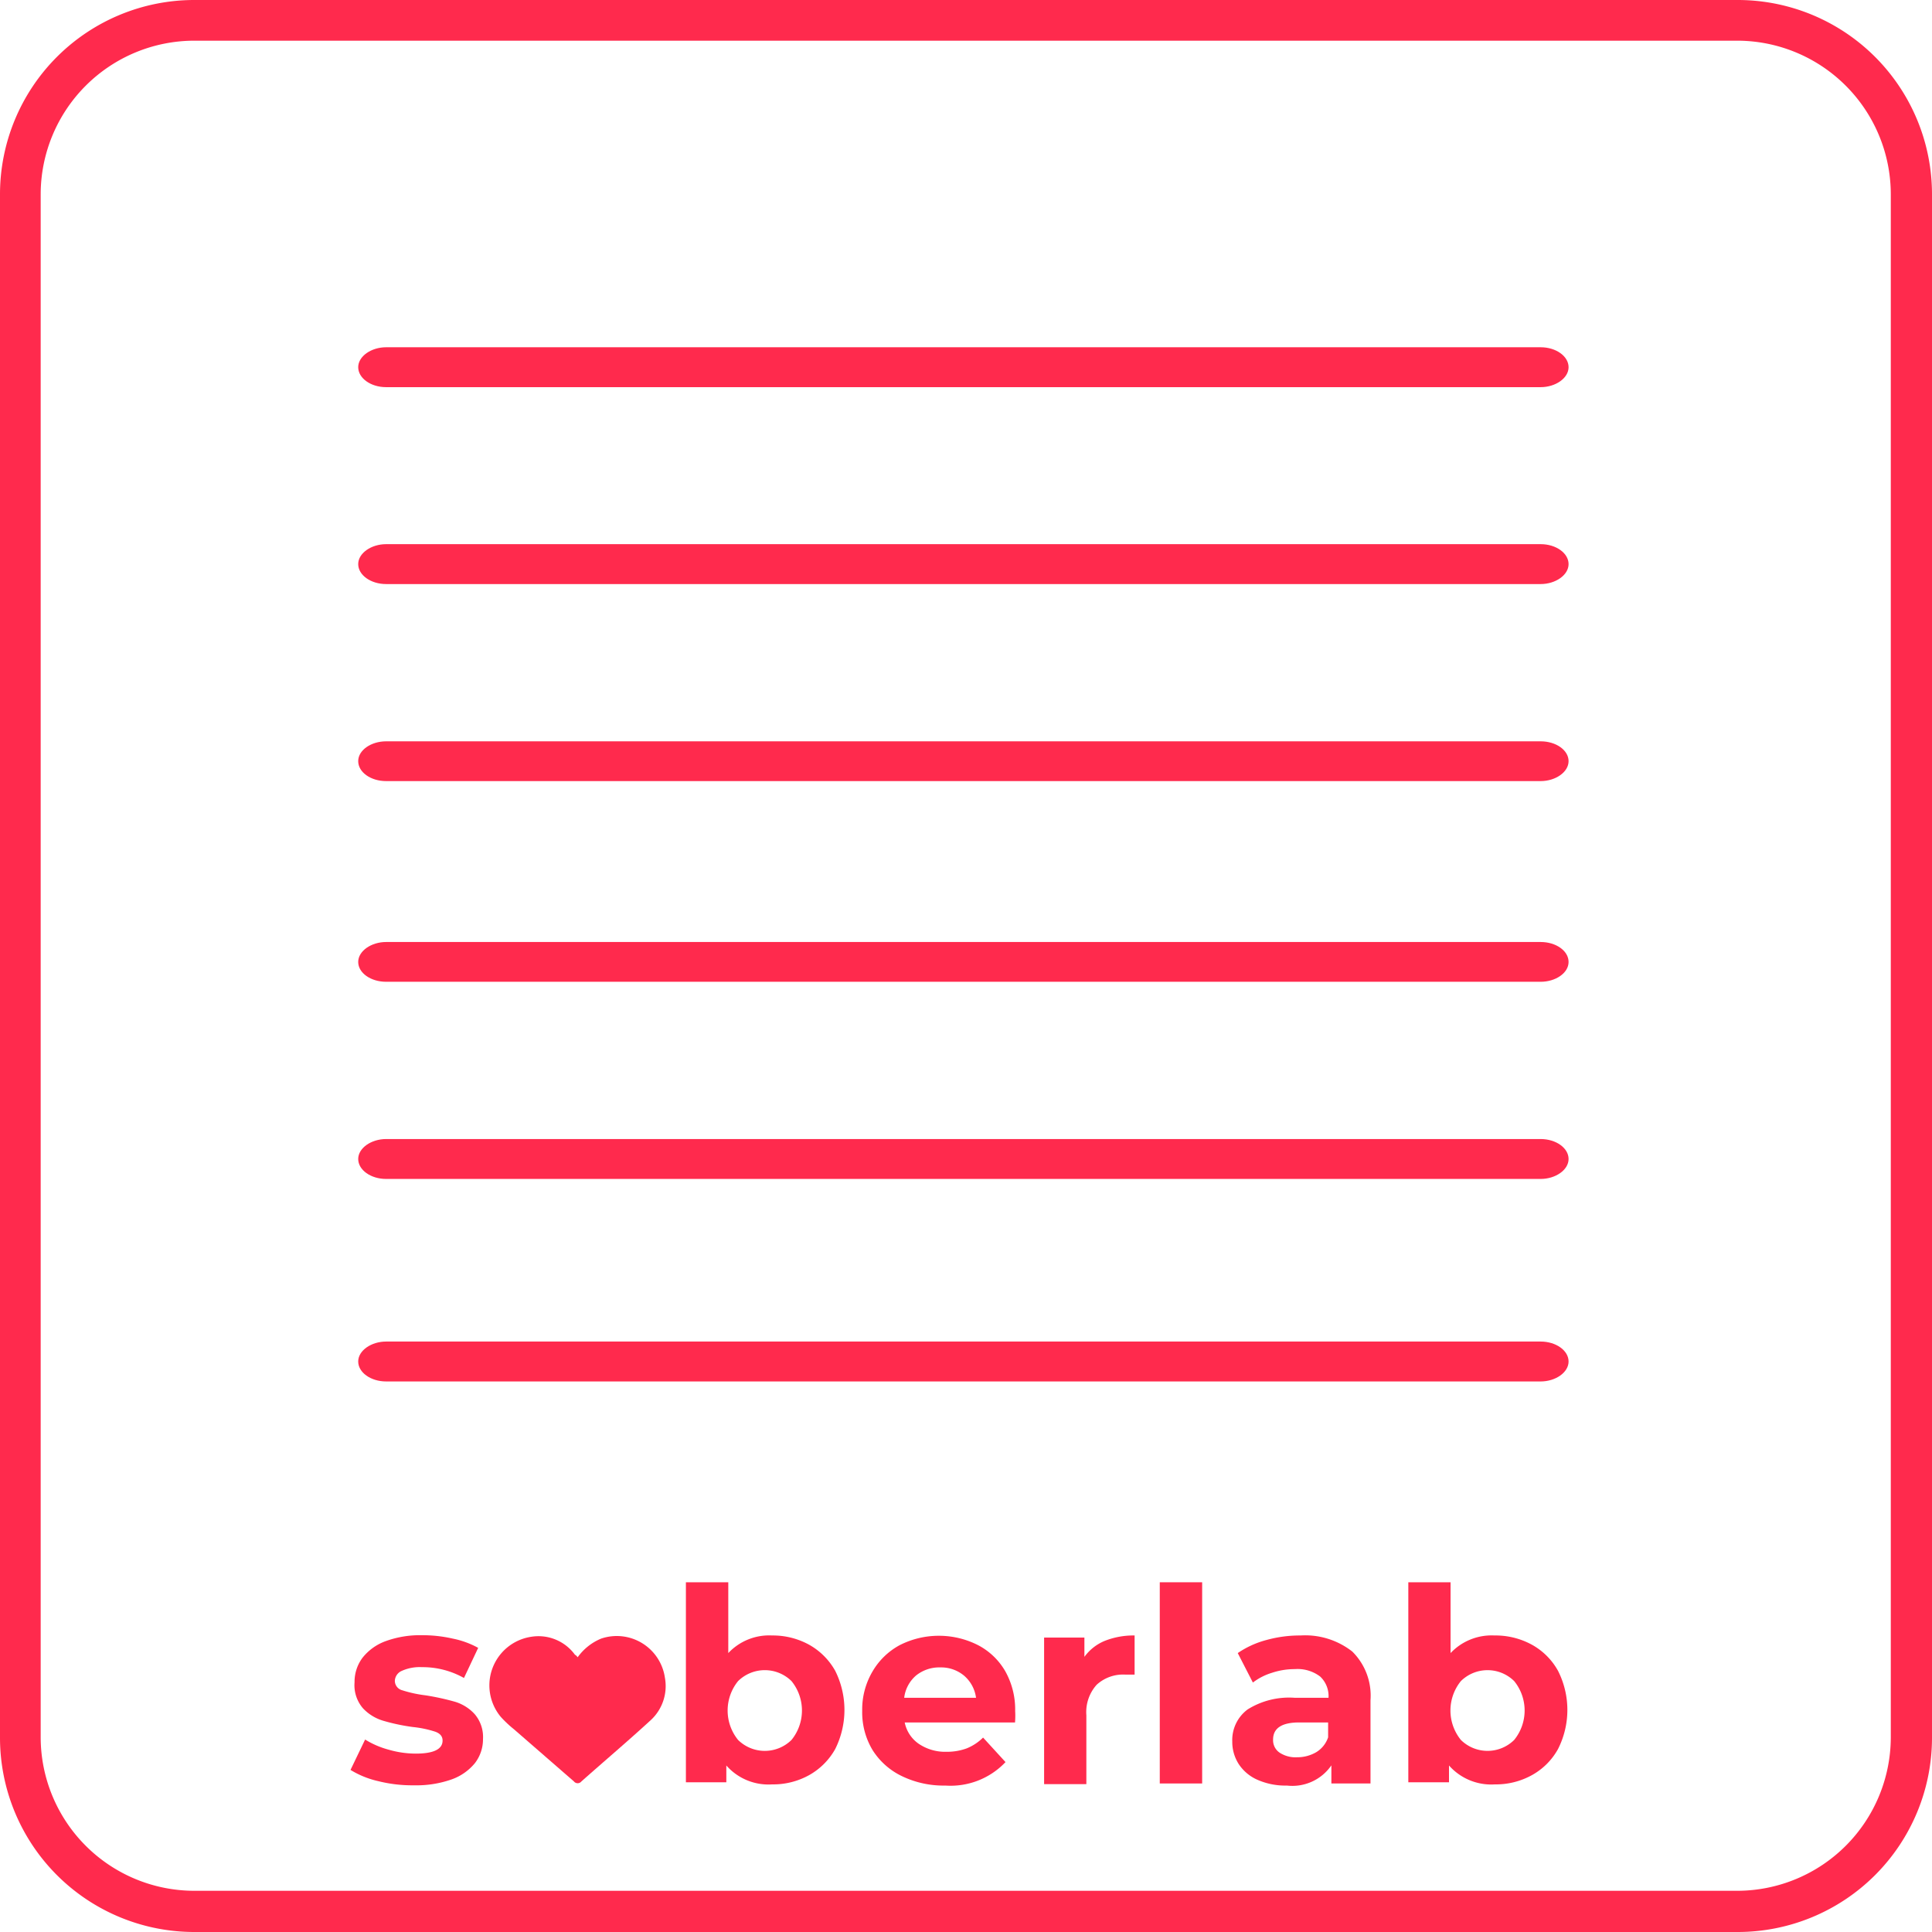
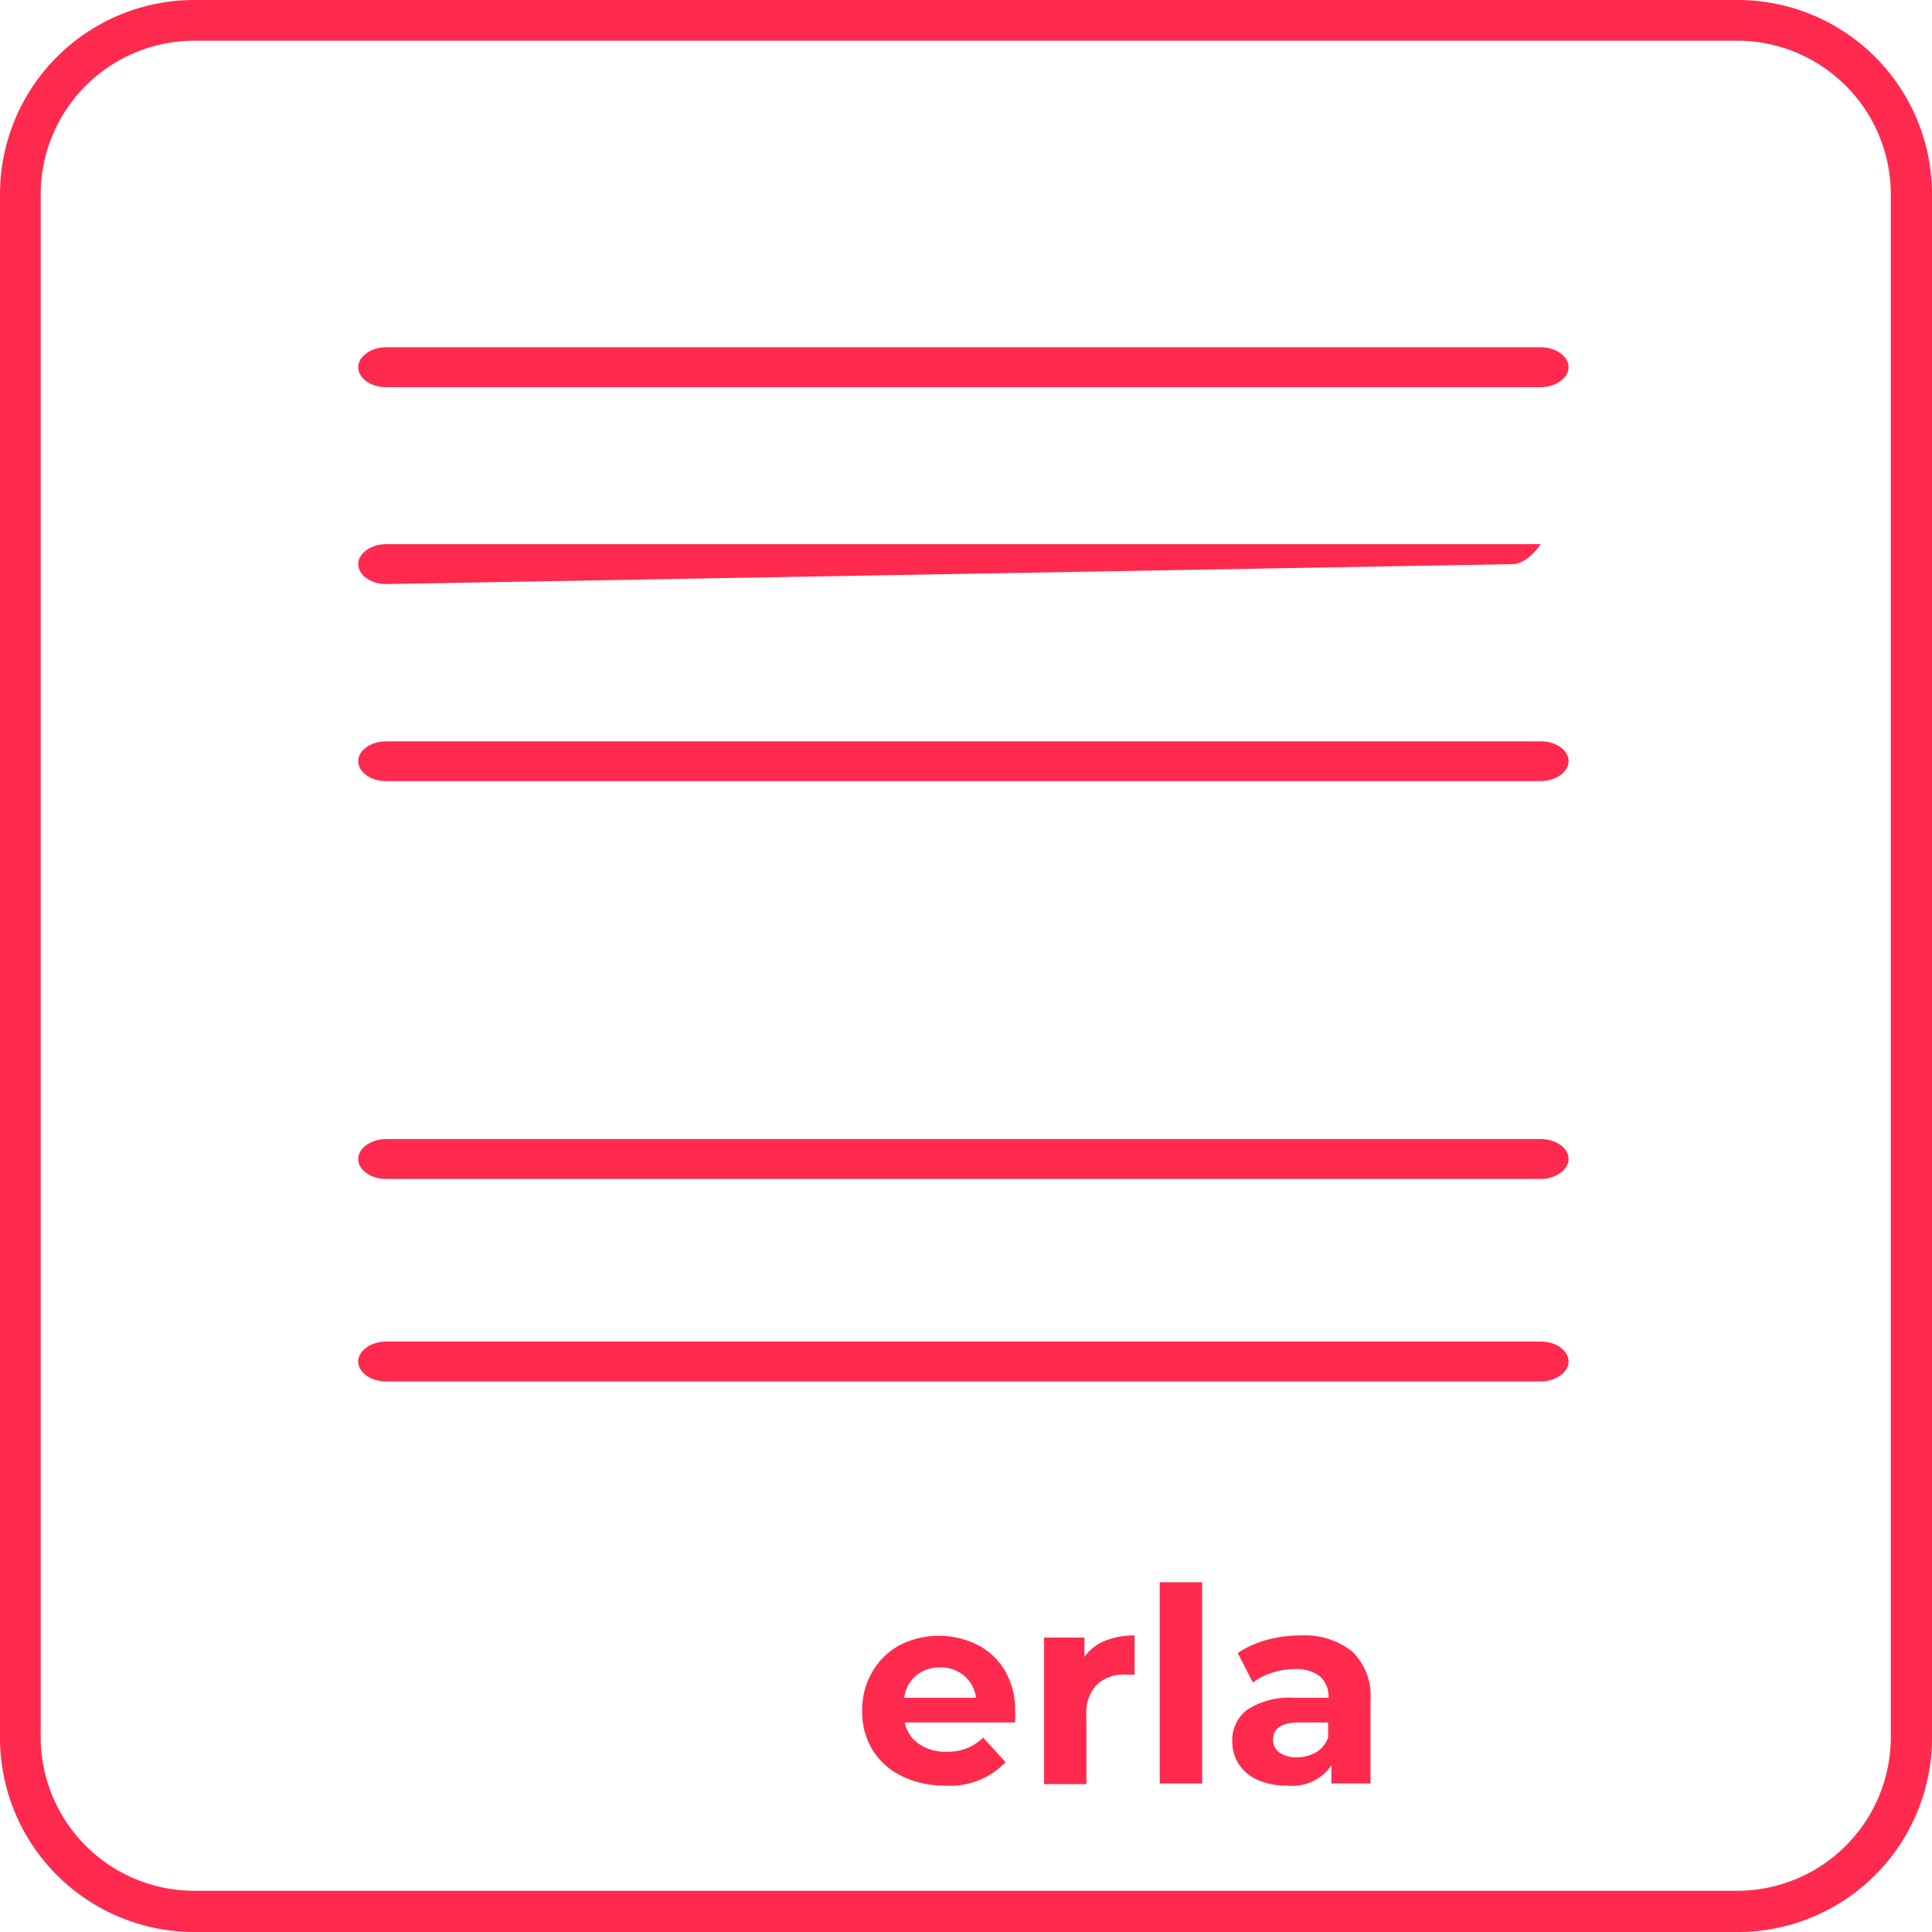
<svg xmlns="http://www.w3.org/2000/svg" viewBox="0 0 148.16 148.16">
  <title>Shop-Canvas-Hover</title>
  <g id="Calque_2" data-name="Calque 2">
    <g id="Calque_1-2" data-name="Calque 1">
      <g>
-         <path d="M29.61,44.79c-1.18,0-2.14-.69-2.14-1.53s1-1.53,2.14-1.53h88.54c1.18,0,2.14.69,2.14,1.53s-1,1.53-2.14,1.53Z" style="fill: #ff2a4d" />
+         <path d="M29.61,44.79c-1.18,0-2.14-.69-2.14-1.53s1-1.53,2.14-1.53h88.54s-1,1.53-2.14,1.53Z" style="fill: #ff2a4d" />
        <path d="M29.61,29.69c-1.18,0-2.14-.69-2.14-1.53s1-1.53,2.14-1.53h88.54c1.18,0,2.14.69,2.14,1.53s-1,1.53-2.14,1.53Z" style="fill: #ff2a4d" />
        <path d="M29.61,59.9c-1.18,0-2.14-.68-2.14-1.53s1-1.52,2.14-1.52h88.54c1.18,0,2.14.68,2.14,1.52s-1,1.53-2.14,1.53Z" style="fill: #ff2a4d" />
-         <path d="M29.61,75.29c-1.18,0-2.14-.68-2.14-1.52s1-1.53,2.14-1.53h88.54c1.18,0,2.14.68,2.14,1.53s-1,1.52-2.14,1.52Z" style="fill: #ff2a4d" />
        <path d="M29.61,90.41c-1.18,0-2.14-.69-2.14-1.53s1-1.53,2.14-1.53h88.54c1.18,0,2.14.69,2.14,1.53s-1,1.53-2.14,1.53Z" style="fill: #ff2a4d" />
        <path d="M29.61,105.94c-1.18,0-2.14-.69-2.14-1.53s1-1.53,2.14-1.53h88.54c1.18,0,2.14.69,2.14,1.53s-1,1.53-2.14,1.53Z" style="fill: #ff2a4d" />
        <path d="M133.26,3.12A11.79,11.79,0,0,1,145,14.9V133.26A11.79,11.79,0,0,1,133.26,145H14.9A11.79,11.79,0,0,1,3.12,133.26V14.9A11.79,11.79,0,0,1,14.9,3.12H133.26m0-3.12H14.9A14.9,14.9,0,0,0,0,14.9V133.26a14.9,14.9,0,0,0,14.9,14.9H133.26a14.9,14.9,0,0,0,14.9-14.9V14.9A14.9,14.9,0,0,0,133.26,0Z" style="fill: #ff2a4d" />
        <g>
          <g>
-             <path d="M29,136.59a7,7,0,0,1-2.12-.86L28,133.4a6.71,6.71,0,0,0,1.81.78,7.51,7.51,0,0,0,2.07.3c1.38,0,2.06-.34,2.06-1,0-.32-.18-.54-.56-.68a8.3,8.3,0,0,0-1.72-.36,15.18,15.18,0,0,1-2.27-.48,3.48,3.48,0,0,1-1.55-.95,2.71,2.71,0,0,1-.65-2,3.07,3.07,0,0,1,.61-1.88,4,4,0,0,1,1.79-1.28,7.73,7.73,0,0,1,2.77-.45,10.47,10.47,0,0,1,2.36.26,6.8,6.8,0,0,1,1.95.71l-1.09,2.31a6.46,6.46,0,0,0-3.22-.83,3.35,3.35,0,0,0-1.56.29.87.87,0,0,0-.52.75.75.75,0,0,0,.56.73,9.6,9.6,0,0,0,1.79.39,19,19,0,0,1,2.25.49,3.35,3.35,0,0,1,1.52.95,2.7,2.7,0,0,1,.64,1.91,3,3,0,0,1-.62,1.85,4.07,4.07,0,0,1-1.82,1.26,8.11,8.11,0,0,1-2.84.44A10.73,10.73,0,0,1,29,136.59Z" style="fill: #ff2a4d" />
-             <path d="M62.05,126.13a5.2,5.2,0,0,1,2,2,6.71,6.71,0,0,1,0,6,5.2,5.2,0,0,1-2,2,5.68,5.68,0,0,1-2.84.71,4.3,4.3,0,0,1-3.51-1.45v1.29H52.6V121.34h3.25v5.43a4.3,4.3,0,0,1,3.36-1.35A5.78,5.78,0,0,1,62.05,126.13Zm-1.35,7.3a3.58,3.58,0,0,0,0-4.51,2.92,2.92,0,0,0-4.1,0,3.58,3.58,0,0,0,0,4.51,2.92,2.92,0,0,0,4.1,0Z" style="fill: #ff2a4d" />
            <path d="M77.84,132.09H69.38a2.61,2.61,0,0,0,1.08,1.64,3.61,3.61,0,0,0,2.12.61,4.38,4.38,0,0,0,1.55-.26,3.83,3.83,0,0,0,1.26-.83l1.72,1.88a5.8,5.8,0,0,1-4.61,1.8,7.34,7.34,0,0,1-3.35-.73,5.43,5.43,0,0,1-2.24-2,5.62,5.62,0,0,1-.79-3,5.73,5.73,0,0,1,.78-3A5.35,5.35,0,0,1,69,126.16a6.63,6.63,0,0,1,6,0,5.17,5.17,0,0,1,2.09,2,6,6,0,0,1,.76,3.07S77.88,131.55,77.84,132.09Zm-7.59-3.6a2.67,2.67,0,0,0-.91,1.71h5.51a2.7,2.7,0,0,0-.92-1.7,2.75,2.75,0,0,0-1.83-.63A2.83,2.83,0,0,0,70.25,128.49Z" style="fill: #ff2a4d" />
            <path d="M84.73,125.83a6,6,0,0,1,2.28-.41v3c-.36,0-.6,0-.73,0a3,3,0,0,0-2.18.78,3.14,3.14,0,0,0-.79,2.34v5.28H80.07V125.58h3.09v1.48A3.64,3.64,0,0,1,84.73,125.83Z" style="fill: #ff2a4d" />
            <path d="M88.94,121.34h3.25v15.43H88.94Z" style="fill: #ff2a4d" />
            <path d="M103.7,126.65a4.75,4.75,0,0,1,1.4,3.74v6.38h-3v-1.39a3.63,3.63,0,0,1-3.41,1.55,5.28,5.28,0,0,1-2.23-.43A3.3,3.3,0,0,1,95,135.29a3.14,3.14,0,0,1-.5-1.74,2.92,2.92,0,0,1,1.18-2.46,6,6,0,0,1,3.62-.89h2.58a2.05,2.05,0,0,0-.64-1.63,2.86,2.86,0,0,0-1.94-.57,5.52,5.52,0,0,0-1.75.28,4.62,4.62,0,0,0-1.47.75l-1.16-2.26a7.13,7.13,0,0,1,2.19-1,9.64,9.64,0,0,1,2.63-.35A5.85,5.85,0,0,1,103.7,126.65Zm-2.76,7.72a2.12,2.12,0,0,0,.91-1.14v-1.14H99.63c-1.33,0-2,.44-2,1.31a1.15,1.15,0,0,0,.49,1,2.22,2.22,0,0,0,1.34.36A2.88,2.88,0,0,0,100.94,134.37Z" style="fill: #ff2a4d" />
-             <path d="M117.48,126.13a5.11,5.11,0,0,1,2,2,6.63,6.63,0,0,1,0,6,5.11,5.11,0,0,1-2,2,5.7,5.7,0,0,1-2.84.71,4.32,4.32,0,0,1-3.52-1.45v1.29H108V121.34h3.24v5.43a4.33,4.33,0,0,1,3.37-1.35A5.81,5.81,0,0,1,117.48,126.13Zm-1.36,7.3a3.58,3.58,0,0,0,0-4.51,2.91,2.91,0,0,0-4.09,0,3.58,3.58,0,0,0,0,4.51,2.91,2.91,0,0,0,4.09,0Z" style="fill: #ff2a4d" />
          </g>
-           <path d="M44.3,127.09a4.17,4.17,0,0,1,1.8-1.43,3.73,3.73,0,0,1,4.89,3,3.55,3.55,0,0,1-1.05,3.22c-1.75,1.61-3.57,3.15-5.35,4.73a.37.37,0,0,1-.58,0l-4.6-4a8.64,8.64,0,0,1-1-.94,3.77,3.77,0,0,1,2.33-6.15,3.46,3.46,0,0,1,3.36,1.39C44.18,126.93,44.22,127,44.3,127.09Z" style="fill: #ff2a4d;fill-rule: evenodd" />
        </g>
      </g>
    </g>
  </g>
</svg>